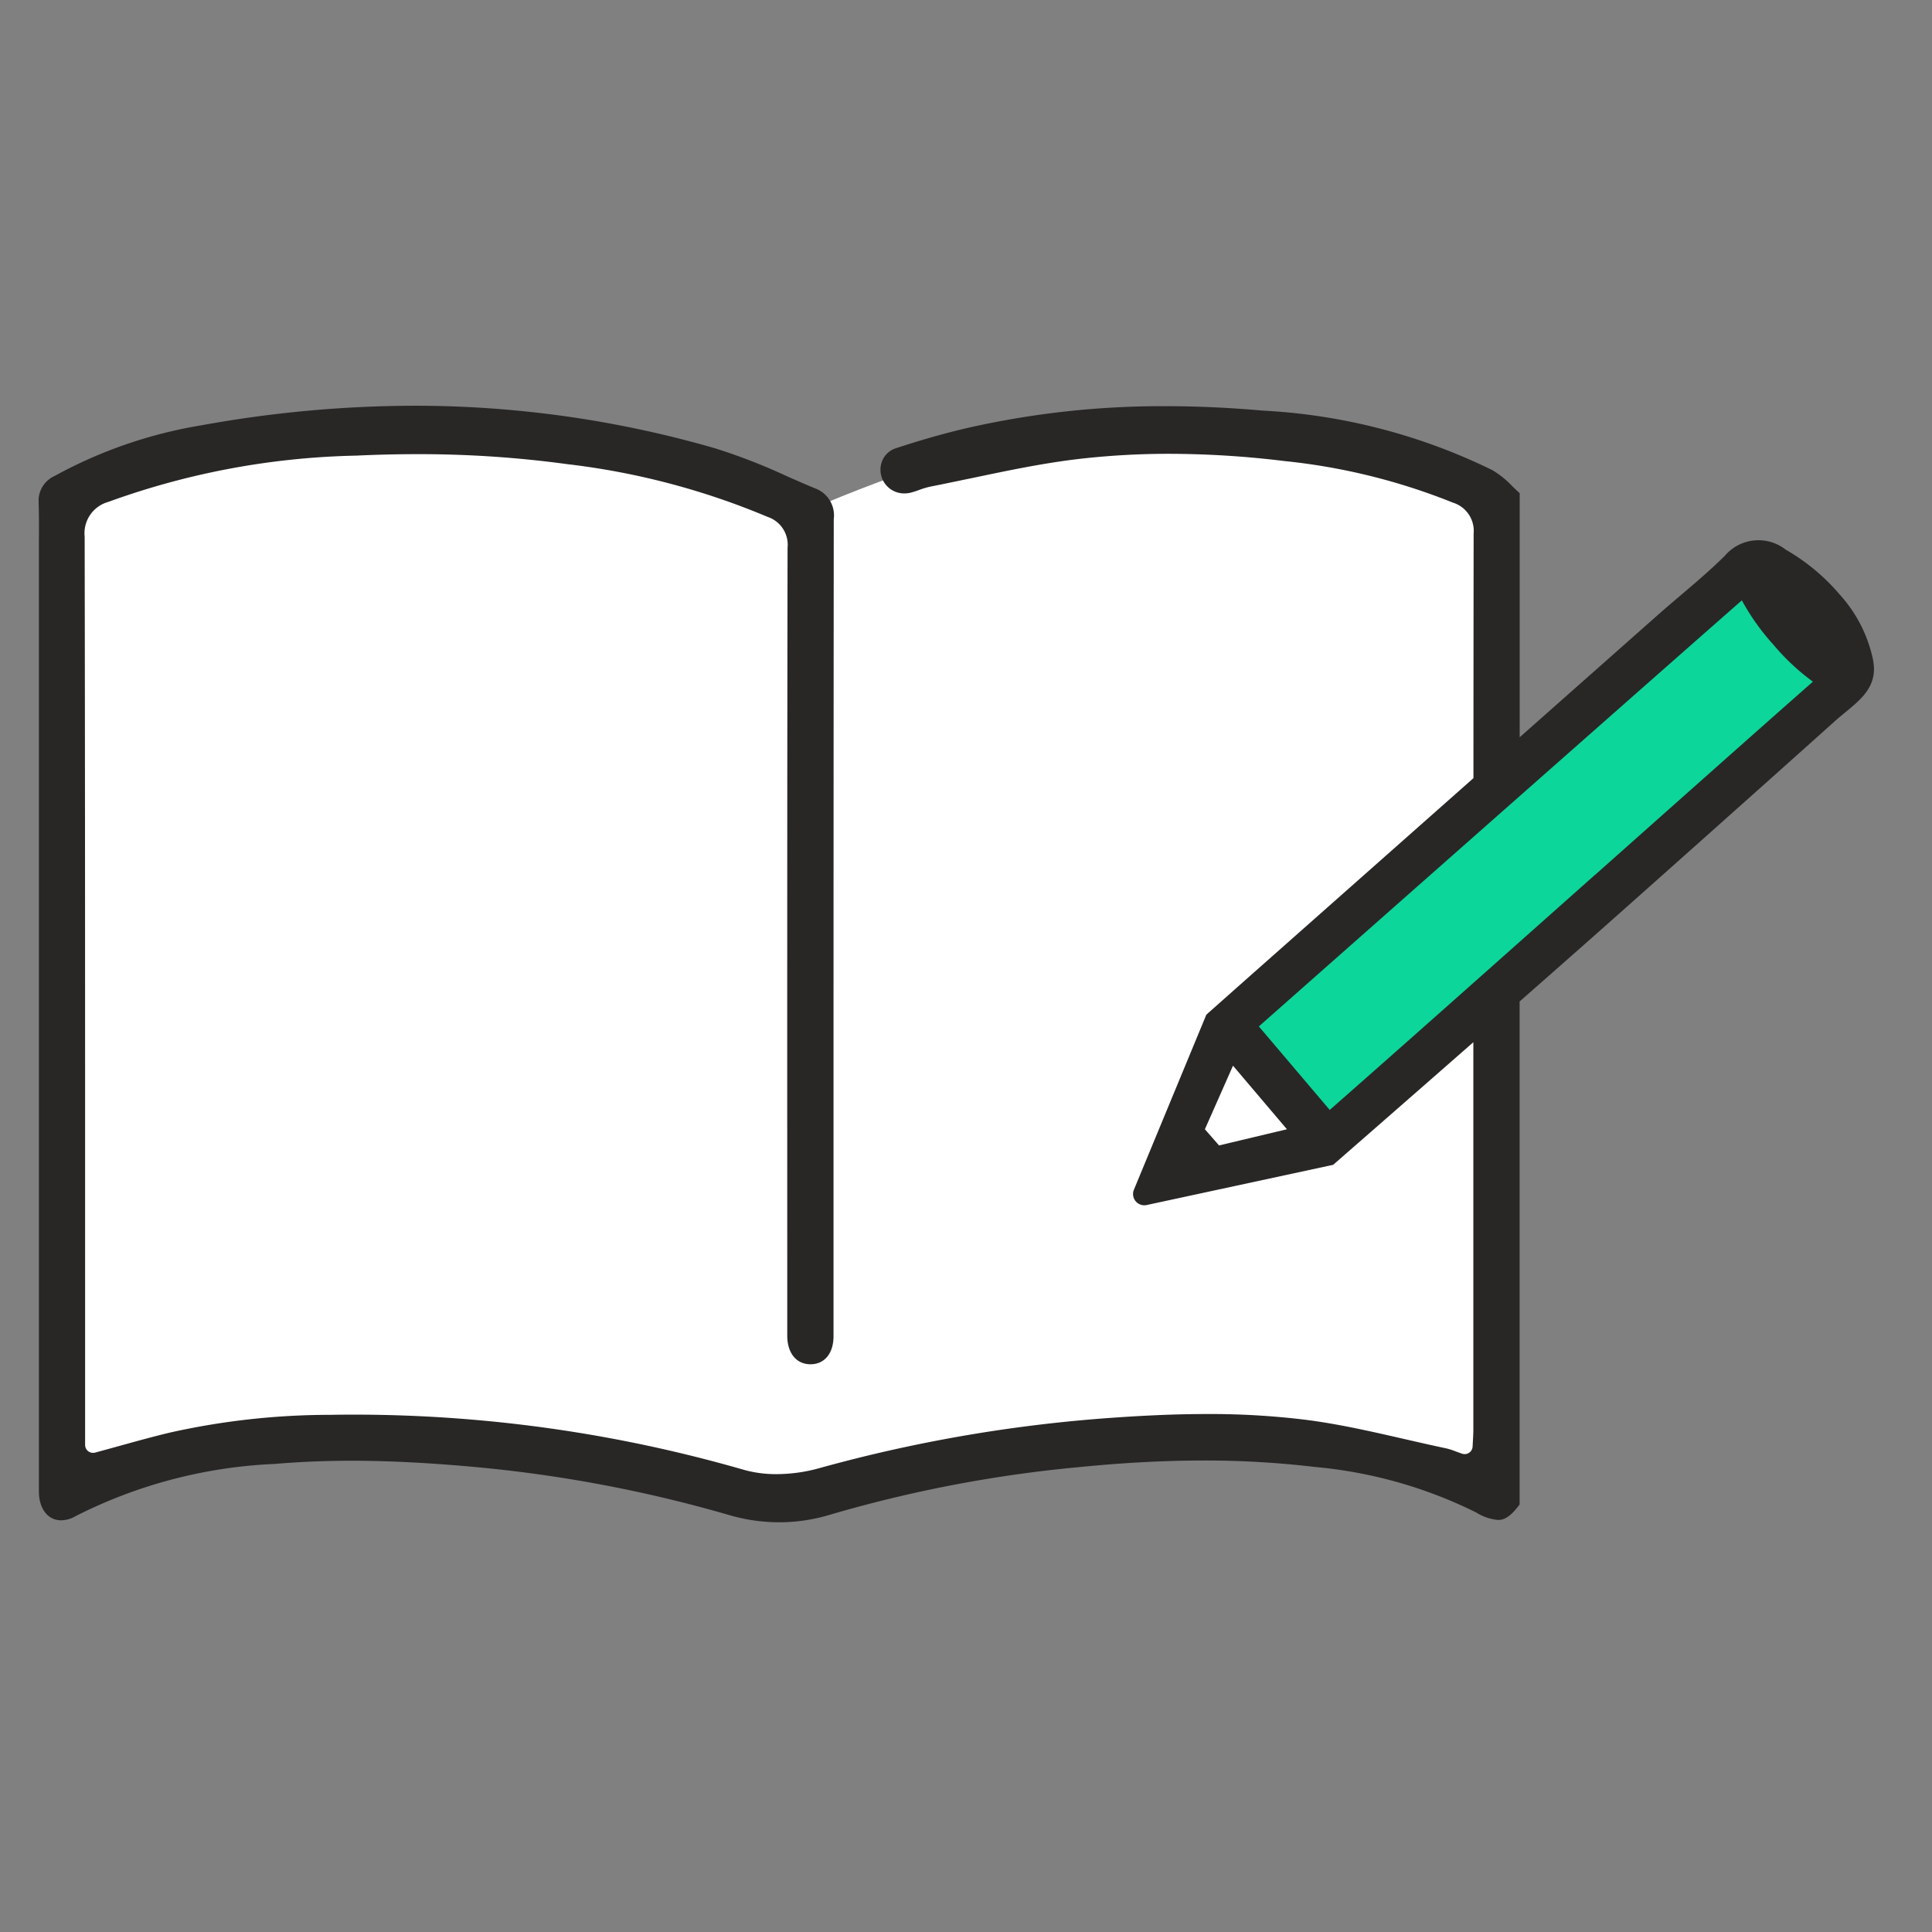
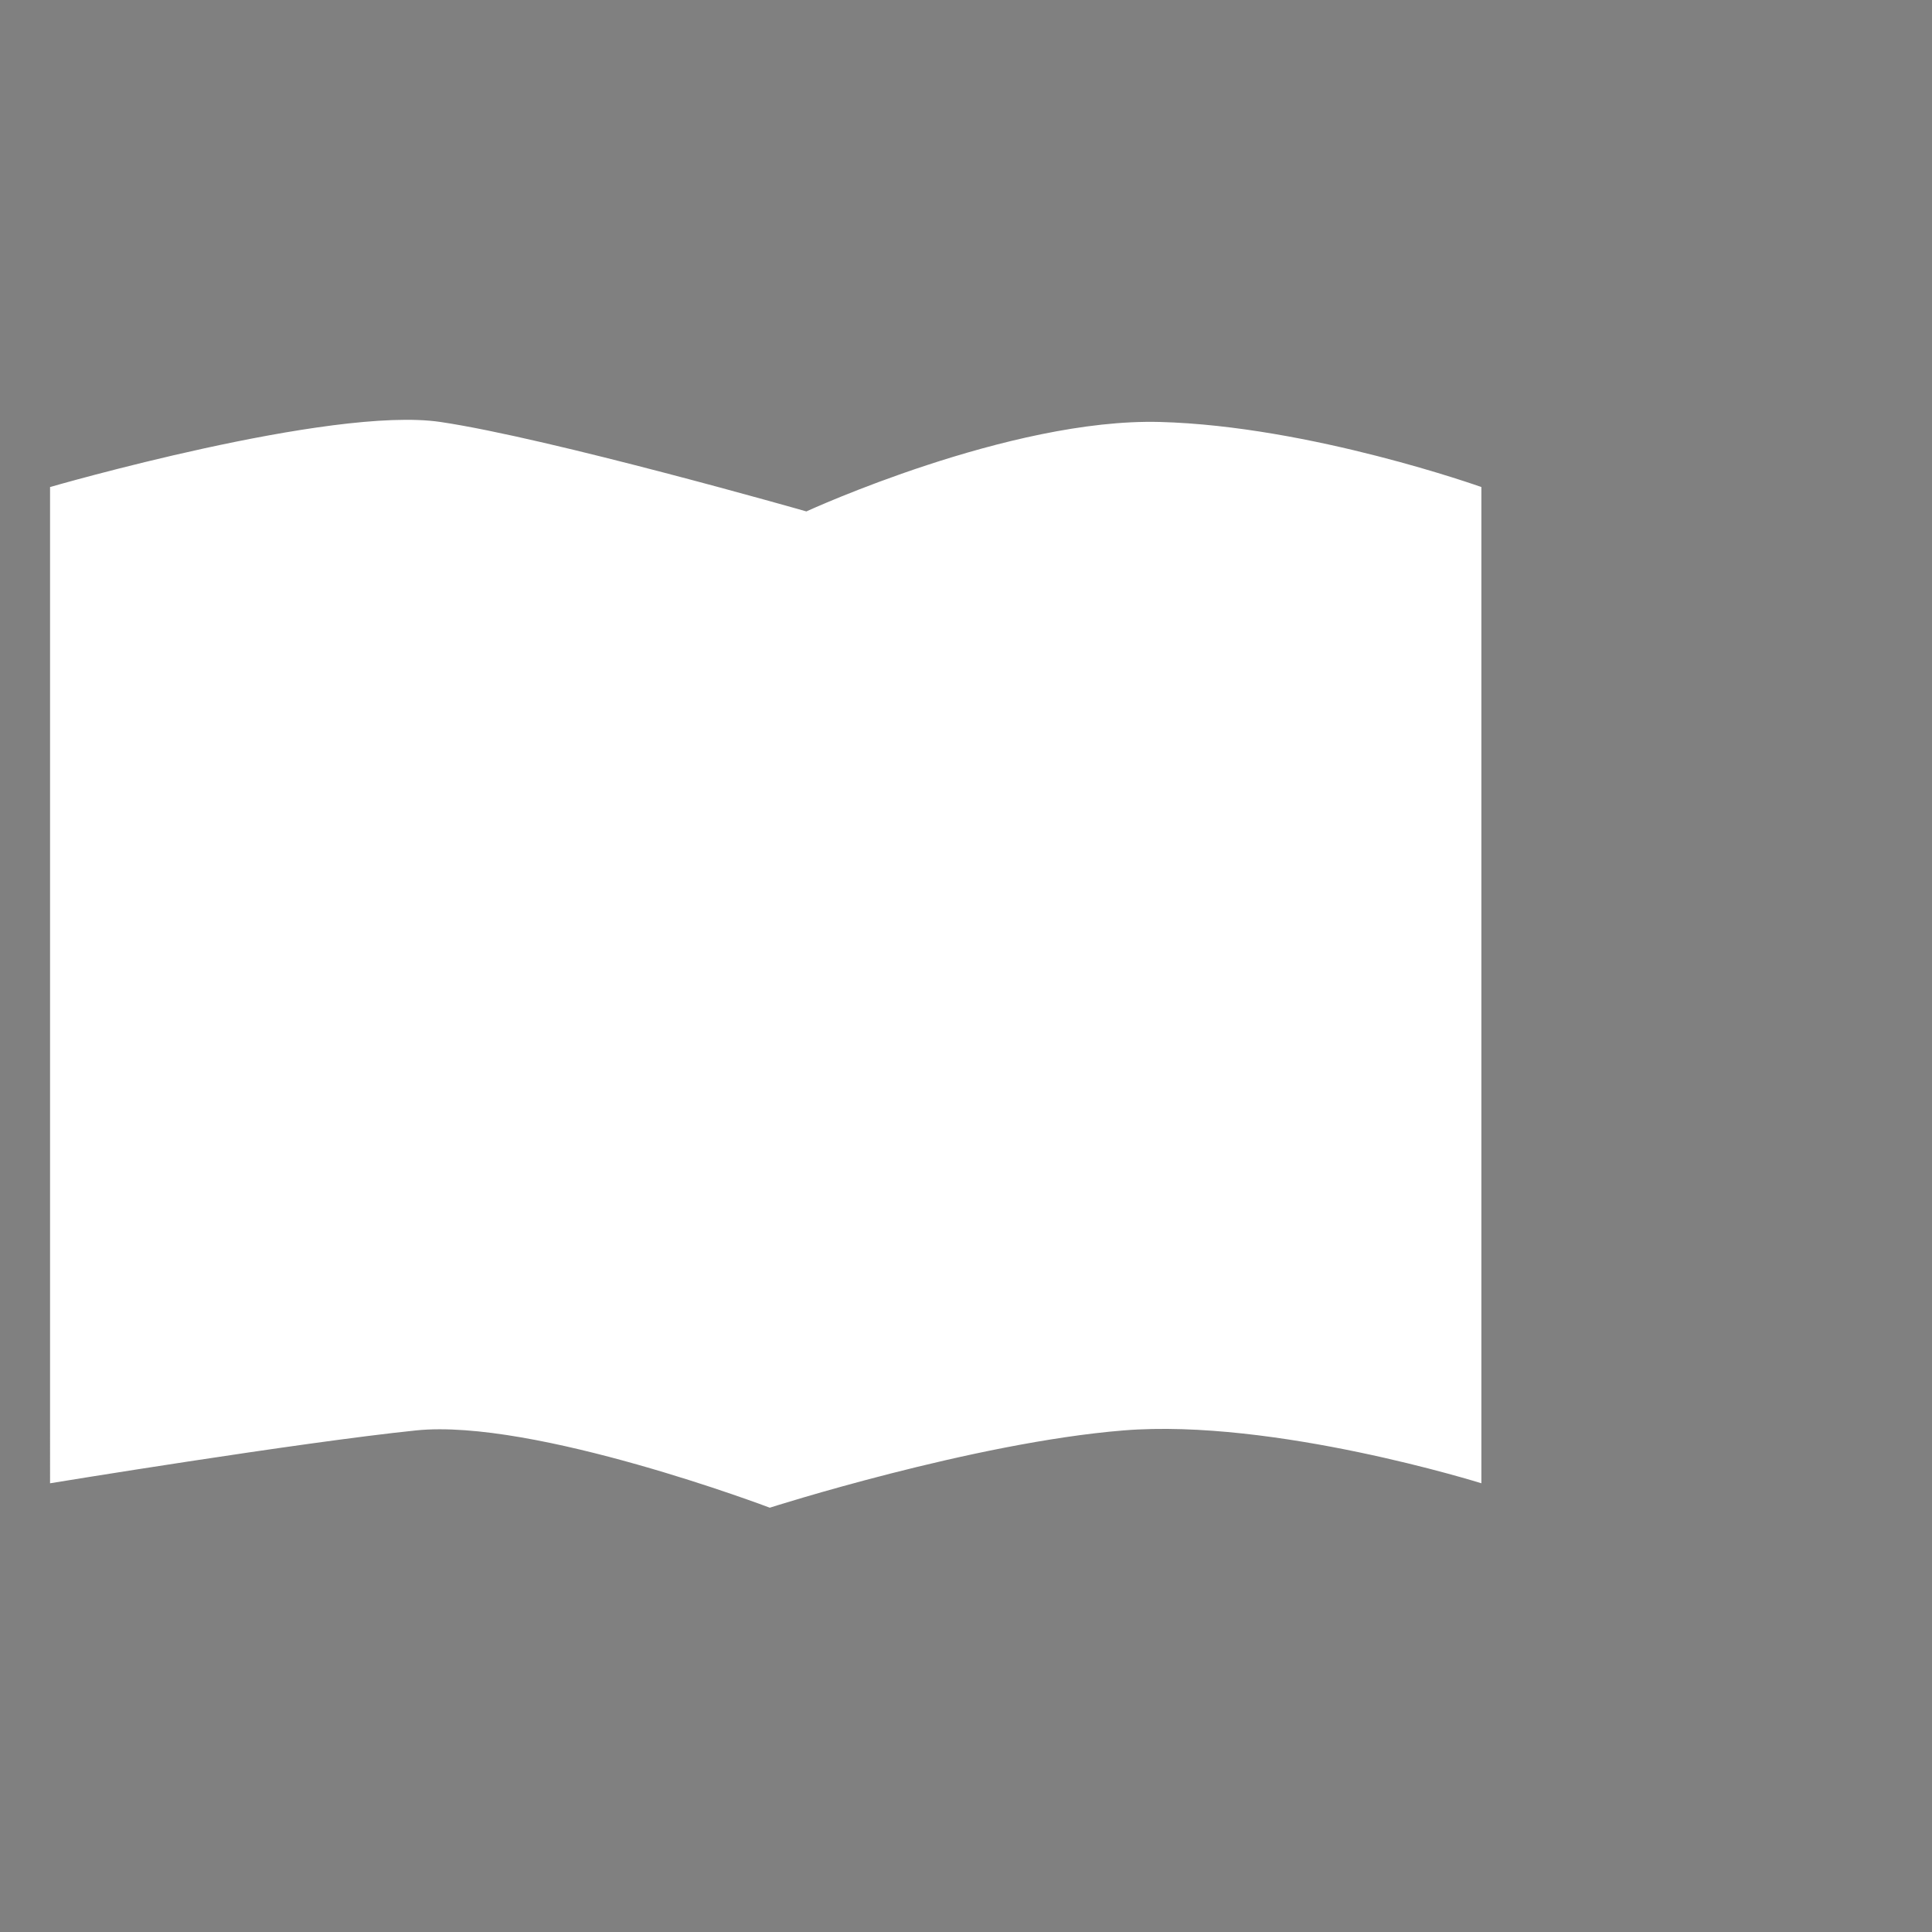
<svg xmlns="http://www.w3.org/2000/svg" width="100" height="100" viewBox="0 0 100 100">
  <rect x="0" y="0" width="100" height="100" fill="#808080" stroke="none" />
  <defs>
    <clipPath id="clip-path">
-       <rect id="Rectangle_1306" data-name="Rectangle 1306" width="95" height="57.795" fill="#292626" />
-     </clipPath>
+       </clipPath>
  </defs>
  <g id="Group_2327" data-name="Group 2327" transform="translate(-757 -4031)">
    <path id="Path_2461" data-name="Path 2461" d="M-2677.409,4056.209s14.523-4.21,20.205-3.368,18.942,4.63,18.942,4.63,10.523-4.841,18.311-4.63,16.627,3.368,16.627,3.368v51.565s-10.734-3.367-18.521-2.736-18.311,4-18.311,4-12.208-4.63-18.311-4-18.942,2.736-18.942,2.736Z" transform="translate(3437)" fill="#fff" />
    <g id="Group_2292" data-name="Group 2292" transform="translate(7 -240)">
      <g id="Group_2270" data-name="Group 2270" transform="translate(-12 -14.016)">
-         <path id="Path_2447" data-name="Path 2447" d="M-2583.557,4314.7a58.666,58.666,0,0,1,4.209,5.051l-27.151,23.994-4.209-6.1Z" transform="translate(3437)" fill="#0dd69a" />
        <g id="Group_2198" data-name="Group 2198" transform="translate(764 4306.017)">
          <g id="Group_2197" data-name="Group 2197" clip-path="url(#clip-path)">
-             <path id="Path_2209" data-name="Path 2209" d="M94.955,13.18a7.24,7.24,0,0,0-1.746-3.424,10.568,10.568,0,0,0-2.783-2.309,2.286,2.286,0,0,0-3.149.318C86.166,8.871,84.9,9.86,83.73,10.9l-7.071,6.259V4.528c-.126-.115-.25-.235-.374-.354a4.818,4.818,0,0,0-1.037-.839A30.571,30.571,0,0,0,63.362.252C61.646.1,59.955.023,58.336.023A45.562,45.562,0,0,0,48.168,1.129c-1.2.275-2.441.626-3.806,1.074a1.13,1.13,0,0,0-.662.568,1.224,1.224,0,0,0,1.116,1.767,1.384,1.384,0,0,0,.331-.041,4.305,4.305,0,0,0,.415-.133,4.231,4.231,0,0,1,.613-.182c.73-.142,1.458-.3,2.188-.448,1.782-.375,3.625-.762,5.466-.978a40.541,40.541,0,0,1,4.709-.268,49.546,49.546,0,0,1,5.946.375,32.079,32.079,0,0,1,8.72,2.153,1.529,1.529,0,0,1,1.071,1.6q-.008,6.33-.01,12.66l-1.855,1.642-10.055,8.9-1.915,1.7-3.751,9.065a.583.583,0,0,0,.65.791l9.665-2.084s3.378-2.945,7.256-6.346q0,5.1,0,10.2v9.852c0,.185-.01.37-.022.575l-.016.3a.411.411,0,0,1-.412.392.421.421,0,0,1-.132-.021c-.12-.041-.229-.082-.332-.119a3.48,3.48,0,0,0-.478-.154c-.73-.154-1.459-.321-2.187-.488-1.686-.386-3.428-.786-5.154-1a40.42,40.42,0,0,0-5.044-.292c-1.609,0-3.334.073-5.428.231A76.71,76.71,0,0,0,40.374,55a8.313,8.313,0,0,1-2.172.3,6.14,6.14,0,0,1-1.692-.221,72.849,72.849,0,0,0-20.18-2.859q-.616,0-1.233.011a37.982,37.982,0,0,0-8.3.918c-.87.208-1.721.443-2.622.693-.412.114-.829.229-1.251.343a.432.432,0,0,1-.107.014.412.412,0,0,1-.412-.412V45.1c0-12.56,0-25.548-.023-38.322a1.683,1.683,0,0,1,1.222-1.8A39.924,39.924,0,0,1,16.437,2.582c1.063-.051,2.125-.076,3.154-.076a56.864,56.864,0,0,1,7.783.519A38.1,38.1,0,0,1,37.731,5.753a1.521,1.521,0,0,1,1.033,1.6c-.02,12.161-.019,24.526-.016,36.484v4.292c0,.9.466,1.48,1.195,1.484s1.2-.558,1.2-1.457V36.076q0-15.1.012-30.207a1.488,1.488,0,0,0-.959-1.589c-.5-.207-1-.426-1.494-.645A30.344,30.344,0,0,0,35,2.2,55.893,55.893,0,0,0,19.443,0,62.2,62.2,0,0,0,8.435,1.011,23.847,23.847,0,0,0,.829,3.634,1.408,1.408,0,0,0,0,5.035c.023.694.018,1.4.013,2.073,0,.3,0,.594,0,.891,0,0,0,34.8,0,48.191,0,.9.464,1.5,1.153,1.5a1.537,1.537,0,0,0,.752-.218,25.115,25.115,0,0,1,10.3-2.7c1.275-.11,2.623-.165,4.006-.165,1.846,0,3.817.1,6.026.294a70.177,70.177,0,0,1,13.48,2.514,9.208,9.208,0,0,0,2.6.377,9.109,9.109,0,0,0,2.6-.382A68.133,68.133,0,0,1,53.8,54.941c2.345-.233,4.476-.346,6.515-.346a47.791,47.791,0,0,1,5.717.331,23.5,23.5,0,0,1,8.373,2.358,2.558,2.558,0,0,0,1.132.387c.275,0,.6-.1,1.118-.8V30.835c1.954-1.717,3.888-3.423,5.458-4.819q3.841-3.416,7.676-6.84,1.592-1.423,3.182-2.848c.946-.848,2.066-1.466,2.024-2.765a2.5,2.5,0,0,0-.044-.383M61.1,38.289l-.735-.84,1.455-3.29,2.792,3.291s-3.474.825-3.512.839M80.566,24.272c-5.073,4.511-10.3,9.158-13.74,12.177l-3.668-4.323c3.756-3.318,19.732-17.43,25-22.053a11.824,11.824,0,0,0,1.638,2.3,11.527,11.527,0,0,0,2.04,1.909c-2.724,2.395-6.888,6.1-11.264,9.99" transform="translate(0 0)" fill="#292626" />
-           </g>
+             </g>
        </g>
      </g>
      <rect id="Rectangle_1379" data-name="Rectangle 1379" width="100" height="100" transform="translate(750 4271)" fill="none" />
    </g>
  </g>
</svg>